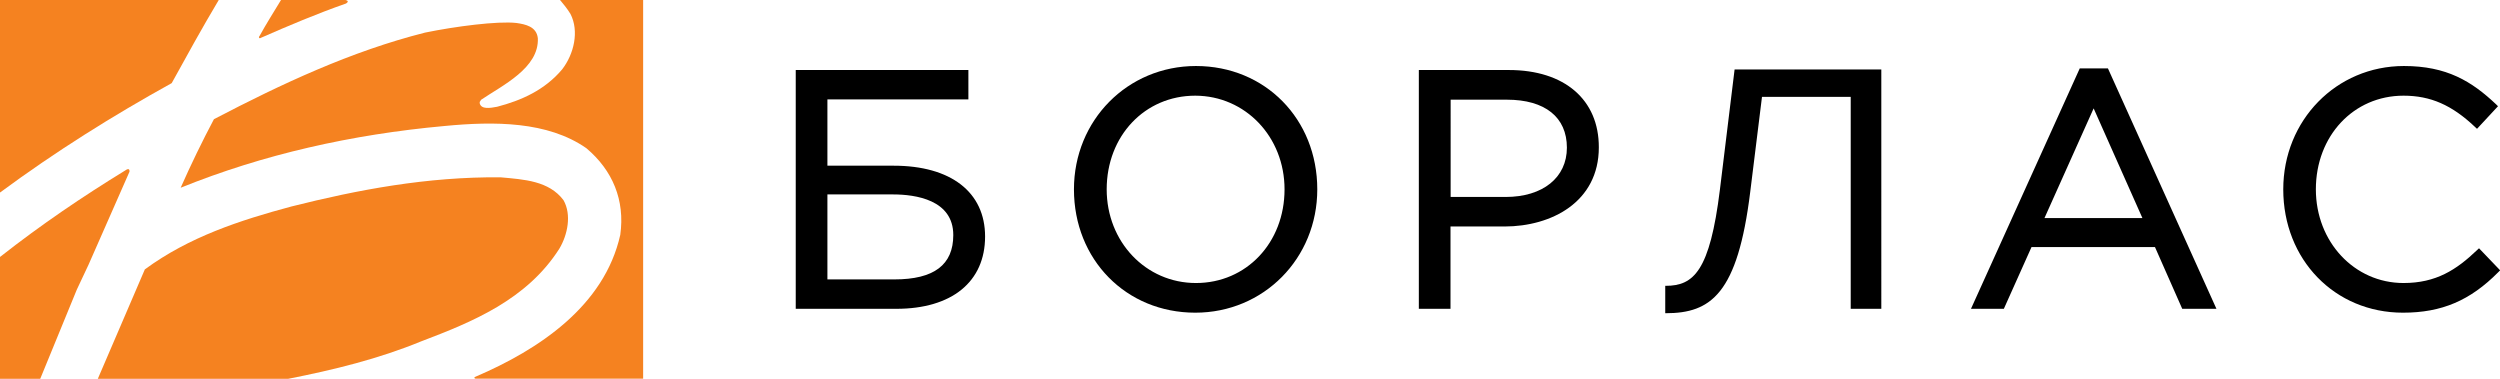
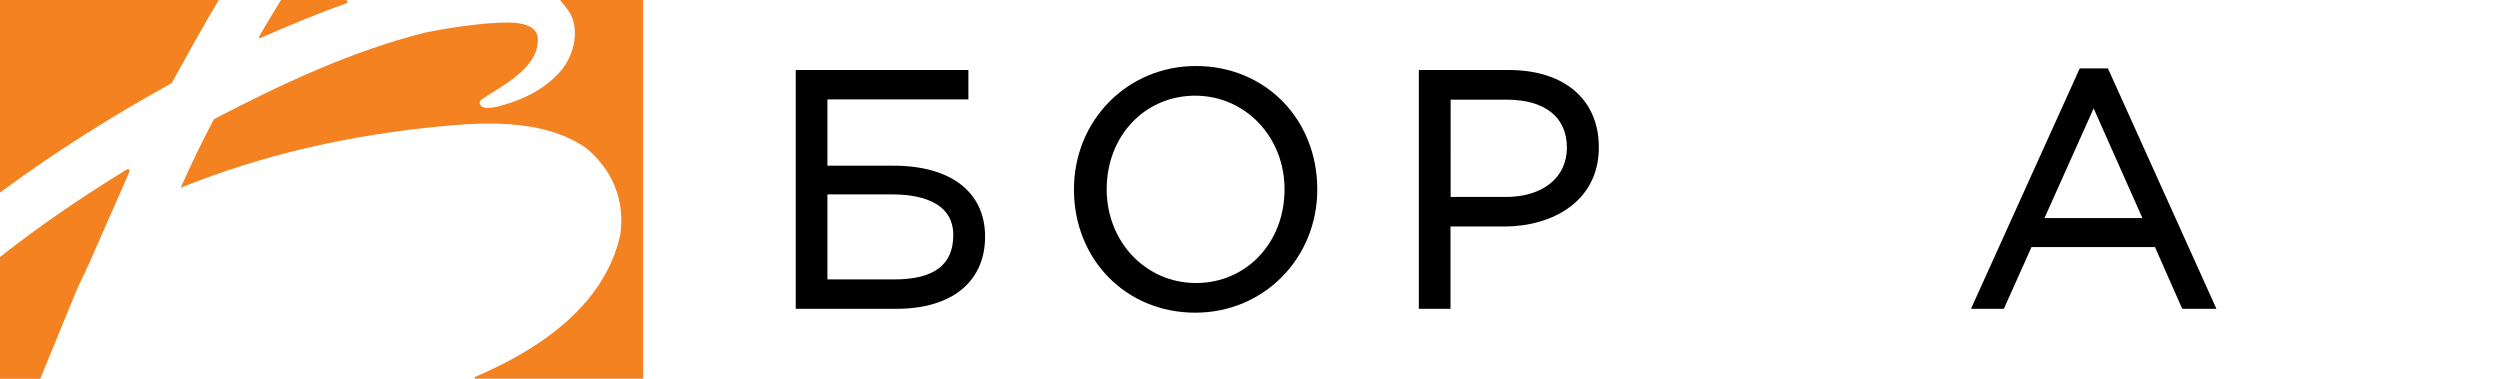
<svg xmlns="http://www.w3.org/2000/svg" version="1.1" id="Layer_1" x="0px" y="0px" width="187.09px" height="28.35px" viewBox="0 0 187.09 28.35" enable-background="new 0 0 187.09 28.35" xml:space="preserve">
  <g>
    <g>
      <path fill-rule="evenodd" clip-rule="evenodd" fill="#F58220" d="M19.48,2.85c2.12-0.93,4.2-1.81,6.42-2.59    C26.21,0.06,25.85,0,25.85,0h-4.82c-0.57,0.94-1.09,1.76-1.61,2.7C19.32,2.8,19.43,2.9,19.48,2.85z" />
      <path fill-rule="evenodd" clip-rule="evenodd" fill="#F58220" d="M6.63,19.8l3.06-6.95c0,0,0.05-0.36-0.31-0.1    C6.17,14.72,3.11,16.79,0,19.23v9.12h3.01l2.74-6.68L6.63,19.8z" />
      <path fill-rule="evenodd" clip-rule="evenodd" fill="#F58220" d="M16.37,0H0v14.41c4.14-3.06,8.44-5.75,12.85-8.19    C13.99,4.15,15.13,2.08,16.37,0z" />
      <path fill-rule="evenodd" clip-rule="evenodd" fill="#F58220" d="M41.91,0c0.26,0.31,0.52,0.62,0.78,1.04    c0.67,1.3,0.26,3.01-0.62,4.15c-1.3,1.55-3.06,2.33-4.87,2.8c-0.52,0.1-1.19,0.21-1.3-0.26c0,0,0-0.05,0-0.1    C35.95,7.57,36,7.47,36,7.47c1.61-1.09,4.35-2.38,4.25-4.61c-0.1-0.88-0.93-1.04-1.6-1.14c-1.4-0.16-4.61,0.26-6.84,0.72    c-5.54,1.4-10.72,3.83-15.8,6.48c-0.88,1.66-1.71,3.37-2.49,5.13c6.16-2.49,12.8-3.99,19.74-4.62c3.73-0.36,7.72-0.36,10.62,1.66    c1.97,1.66,2.9,3.89,2.54,6.48c-1.19,5.34-6.11,8.6-10.83,10.62c-0.21,0.1,0,0.15,0,0.15h12.54V0H41.91z" />
-       <path fill-rule="evenodd" clip-rule="evenodd" fill="#F58220" d="M41.86,18.61c0.62-1.04,0.93-2.54,0.31-3.63    c-1.09-1.45-2.95-1.55-4.71-1.71c-5.49-0.05-10.67,0.93-15.64,2.18c-3.88,1.04-7.67,2.28-10.98,4.71l-3.52,8.19h14.24    c3.42-0.67,6.79-1.5,9.95-2.8C35.33,24.1,39.42,22.44,41.86,18.61z" />
    </g>
    <path d="M66.88,12.4h-4.96V7.44h10.55v-2.2H59.55v17.87h7.53c4.15,0,6.64-2.02,6.64-5.41C73.72,14.38,71.16,12.4,66.88,12.4z    M61.92,14.55h4.91c1.68,0,4.51,0.4,4.51,3.04c0,2.23-1.44,3.32-4.41,3.32h-5.01V14.55z" />
    <g>
      <path d="M89.5,4.94c-5.12,0-9.13,4.06-9.13,9.23c0,5.26,3.9,9.23,9.08,9.23c5.12,0,9.13-4.06,9.13-9.23    C98.58,8.91,94.68,4.94,89.5,4.94z M96.13,14.17c0,3.99-2.85,7.01-6.63,7.01c-3.75,0-6.68-3.08-6.68-7.01c0-4,2.85-7.01,6.63-7.01    C93.2,7.17,96.13,10.24,96.13,14.17z" />
    </g>
    <path d="M112.92,5.24h-6.74v17.87h2.37v-6.16h4.04c3.51,0,7.06-1.83,7.06-5.92C119.66,7.46,117.08,5.24,112.92,5.24z M108.56,7.46   h4.21c2.85,0,4.49,1.31,4.49,3.59c0,2.24-1.8,3.69-4.59,3.69h-4.11V7.46z" />
    <g>
-       <path d="M129.81,5.2l-1.1,9c-0.75,6.08-1.96,7.19-4.05,7.19h-0.04v2.05h0.04c3.38,0,5.38-1.45,6.32-9.08l0.88-7.11h6.64v15.86    h2.29V5.2H129.81z" />
-     </g>
+       </g>
    <path d="M157.75,5.12h-2.11l-8.14,17.99h2.46l2.07-4.62h9.24l2.04,4.62h2.56L157.75,5.12z M160.33,16.32h-7.33l3.68-8.21   L160.33,16.32z" />
-     <path d="M185.52,18.58l-0.15,0.14c-1.55,1.48-3.07,2.46-5.5,2.46c-3.68,0-6.56-3.08-6.56-7.01c0-4,2.82-7.01,6.56-7.01   c2.02,0,3.62,0.7,5.35,2.34l0.15,0.14l1.57-1.69l-0.14-0.14c-1.83-1.73-3.7-2.87-6.9-2.87c-5.06,0-9.03,4.06-9.03,9.23   c0,5.26,3.85,9.23,8.96,9.23c2.9,0,5.03-0.91,7.13-3.03l0.14-0.14L185.52,18.58z" />
  </g>
</svg>